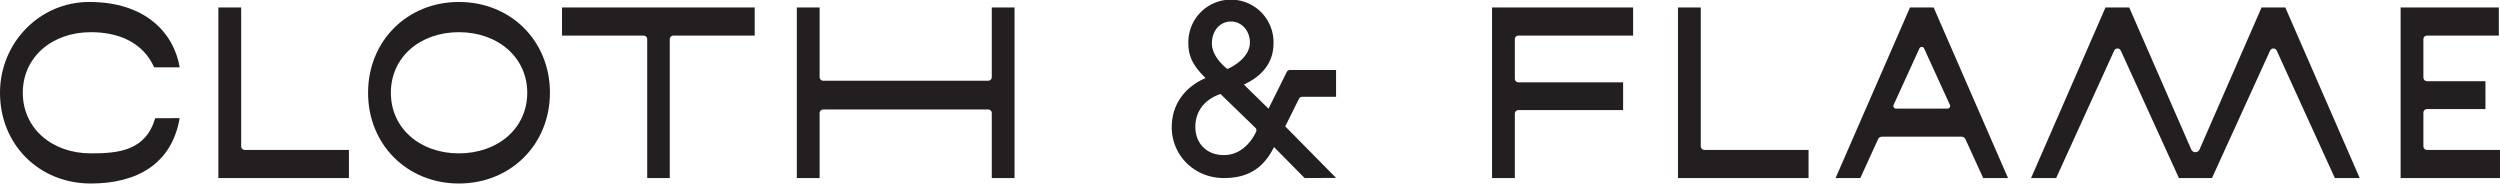
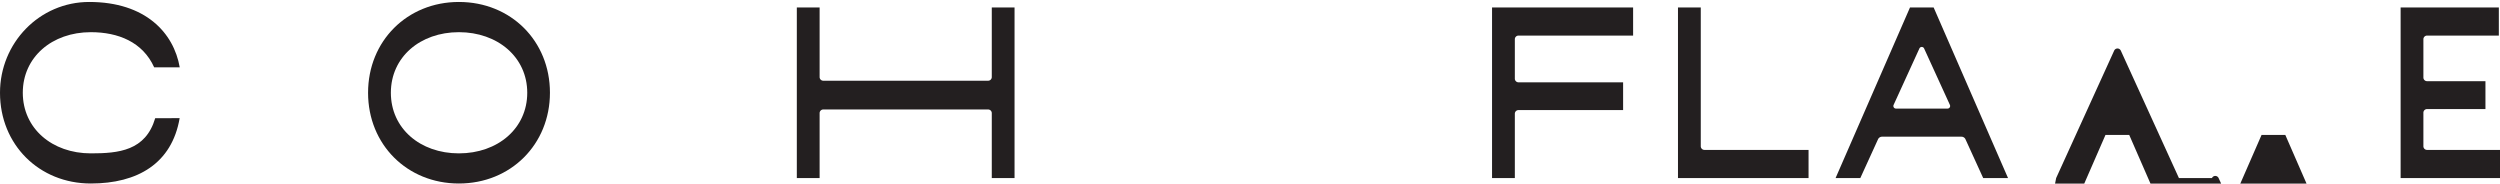
<svg xmlns="http://www.w3.org/2000/svg" viewBox="0 0 967.28 71.03">
  <defs>
    <style>.cls-1{fill:#231f20;}</style>
  </defs>
  <g id="Layer_2" data-name="Layer 2">
    <g id="Layer_1-2" data-name="Layer 1">
-       <path class="cls-1" d="M516.94,37.45V27.08H499.08a1.35,1.35,0,0,0-1.21.76L490.8,42.05l-9.52-9.33.41-.2C489,29,492.74,23.67,492.74,16.7a16.48,16.48,0,1,0-32.95.09c0,4.92,1.72,8.46,6.33,13.08l.34.33-.43.19C458,34,453.36,40.84,453.36,49.2c0,11,8.85,19.69,20.14,19.69,7.73,0,14.77-2.49,19.42-12l11.86,12,12.16-.06L497.28,48.9l5.31-10.7a1.36,1.36,0,0,1,1.22-.75ZM476.31,8.32c4.09,0,7.29,3.56,7.29,8.11,0,6.69-8.7,10.26-8.7,10.26s-6-4.34-6-9.9C468.92,11.88,472,8.32,476.31,8.32Zm9.41,41.13A1.36,1.36,0,0,1,486,51c-1.15,2.45-4.93,9-12.5,9-6.38,0-11-4.28-11-10.92,0-6,3.55-10.65,9.73-12.71Z" />
      <path class="cls-1" d="M577.29,68.89h8.82V44a1.41,1.41,0,0,1,1.41-1.41H628V31.85H587.52a1.41,1.41,0,0,1-1.41-1.41V15.18a1.41,1.41,0,0,1,1.41-1.41h44.35V2.9H577.29Z" />
      <path class="cls-1" d="M937.64,56.61v-13a1.41,1.41,0,0,1,1.41-1.41h22.6V31.41h-22.6A1.42,1.42,0,0,1,937.64,30V15.18a1.41,1.41,0,0,1,1.41-1.41h27.78V2.9h-38v66h38.46V58H939.05A1.41,1.41,0,0,1,937.64,56.61Z" />
-       <path class="cls-1" d="M795.55,68.89,818,19.58a1.41,1.41,0,0,1,2.56,0l22.49,49.31h12.79l22.49-49.31a1.41,1.41,0,0,1,2.56,0l22.49,49.31H913l-28.79-66h-9.18l-24,54.94a1.75,1.75,0,0,1-3.21,0l-24-54.94h-9.18l-28.79,66Z" />
+       <path class="cls-1" d="M795.55,68.89,818,19.58a1.41,1.41,0,0,1,2.56,0l22.49,49.31h12.79a1.41,1.41,0,0,1,2.56,0l22.49,49.31H913l-28.79-66h-9.18l-24,54.94a1.75,1.75,0,0,1-3.21,0l-24-54.94h-9.18l-28.79,66Z" />
      <path class="cls-1" d="M719.78,68.89l6.85-15a1.71,1.71,0,0,1,1.54-1h30.76a1.7,1.7,0,0,1,1.54,1l6.85,15h9.61l-28.78-66H739l-28.79,66Zm12.87-28.28,10-21.88a1,1,0,0,1,1.8,0l10,21.88a1,1,0,0,1-.9,1.4h-20A1,1,0,0,1,732.65,40.61Z" />
      <path class="cls-1" d="M658.05,2.9h-8.82v66h50.52V58H659.46a1.41,1.41,0,0,1-1.41-1.41Z" />
-       <path class="cls-1" d="M93.31,2.9H84.49v66H135V58H94.72a1.41,1.41,0,0,1-1.41-1.41Z" />
      <path class="cls-1" d="M177.55.76c-20,0-35.14,15.1-35.14,35.13S157.52,71,177.55,71s35.23-15.1,35.23-35.14S197.64.76,177.55.76Zm0,58.58c-15,0-26.32-9.66-26.32-23.45s11.32-23.44,26.32-23.44S204,22.11,204,35.89,192.61,59.34,177.55,59.34Z" />
-       <path class="cls-1" d="M217.45,13.77H249a1.41,1.41,0,0,1,1.41,1.41V68.89h8.73V15.18a1.41,1.41,0,0,1,1.41-1.41H292V2.9H217.45Z" />
      <path class="cls-1" d="M382.32,31.23H318.53a1.41,1.41,0,0,1-1.41-1.41V2.9H308.3v66h8.82V43.77a1.41,1.41,0,0,1,1.41-1.41h63.79a1.41,1.41,0,0,1,1.41,1.41V68.89h8.81V2.9h-8.81V29.82A1.41,1.41,0,0,1,382.32,31.23Z" />
      <path class="cls-1" d="M60.05,45.74c-3.73,12.6-14.15,13.6-24.91,13.6-15,0-26.32-9.66-26.32-23.45S20.13,12.45,35.14,12.45c10.56,0,20.08,3.78,24.51,13.6h9.89C67.21,12.69,56.28.76,34.53.76,15.24.76,0,16.62,0,35.9,0,55.93,15.11,71,35.14,71c18.09,0,31.36-7.74,34.37-25.29Z" />
    </g>
  </g>
</svg>